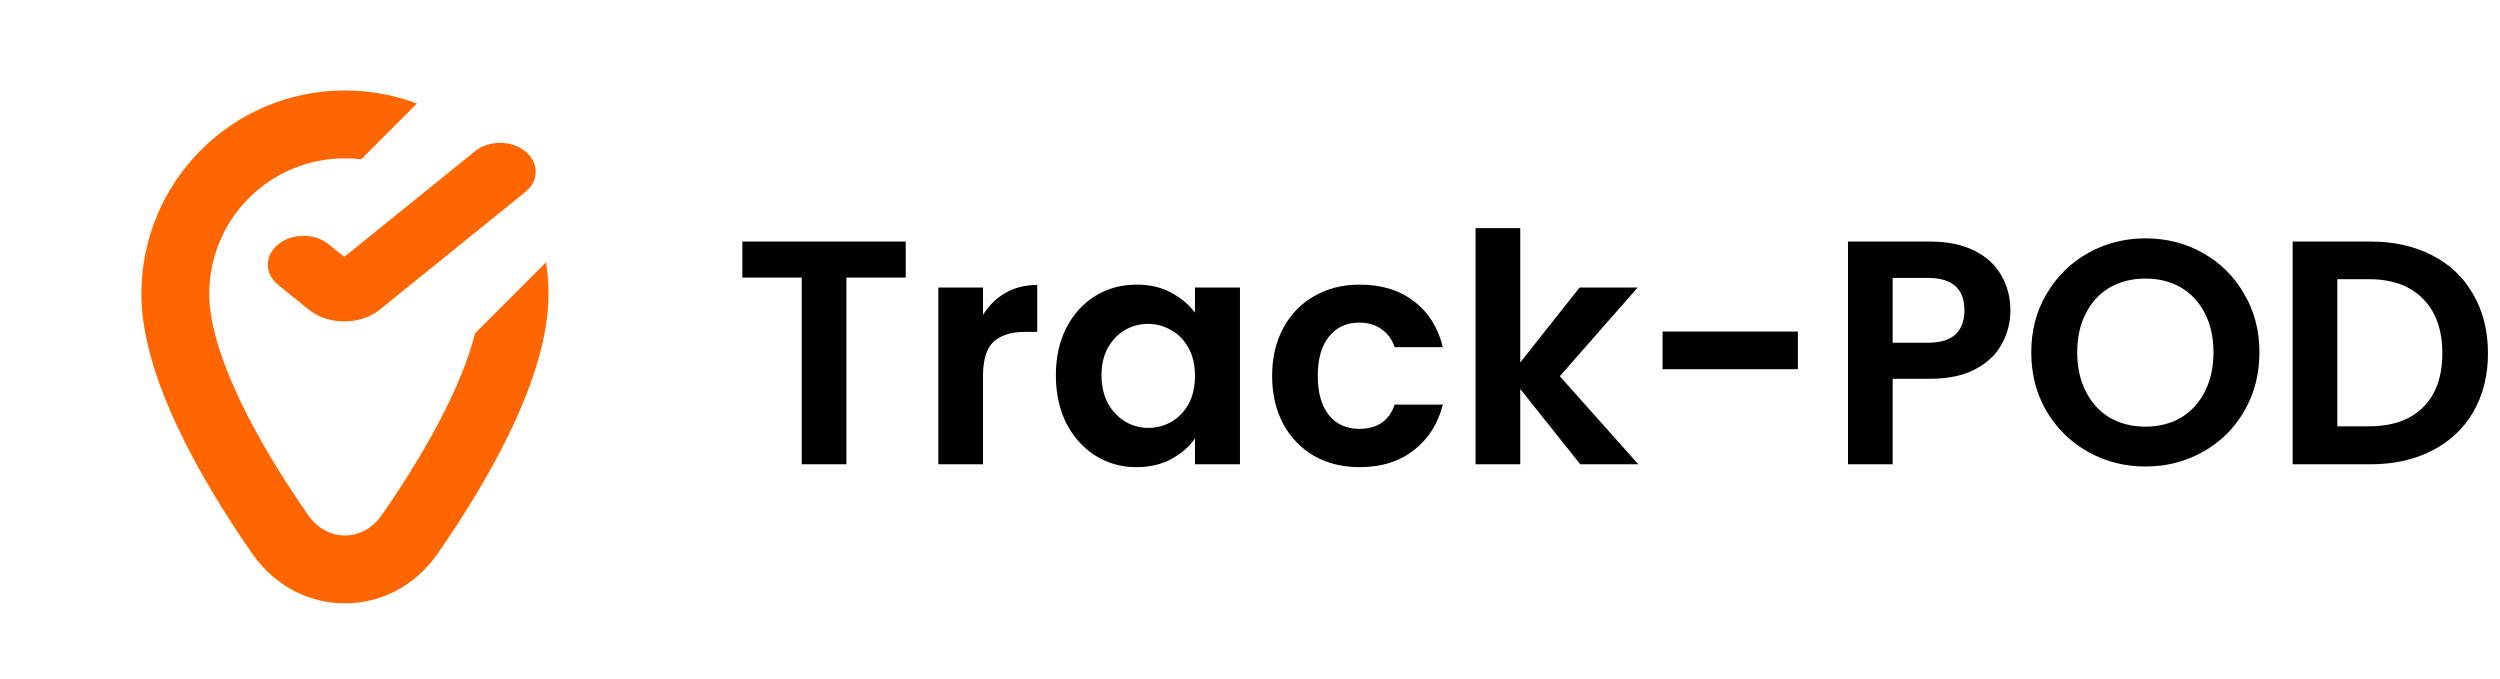
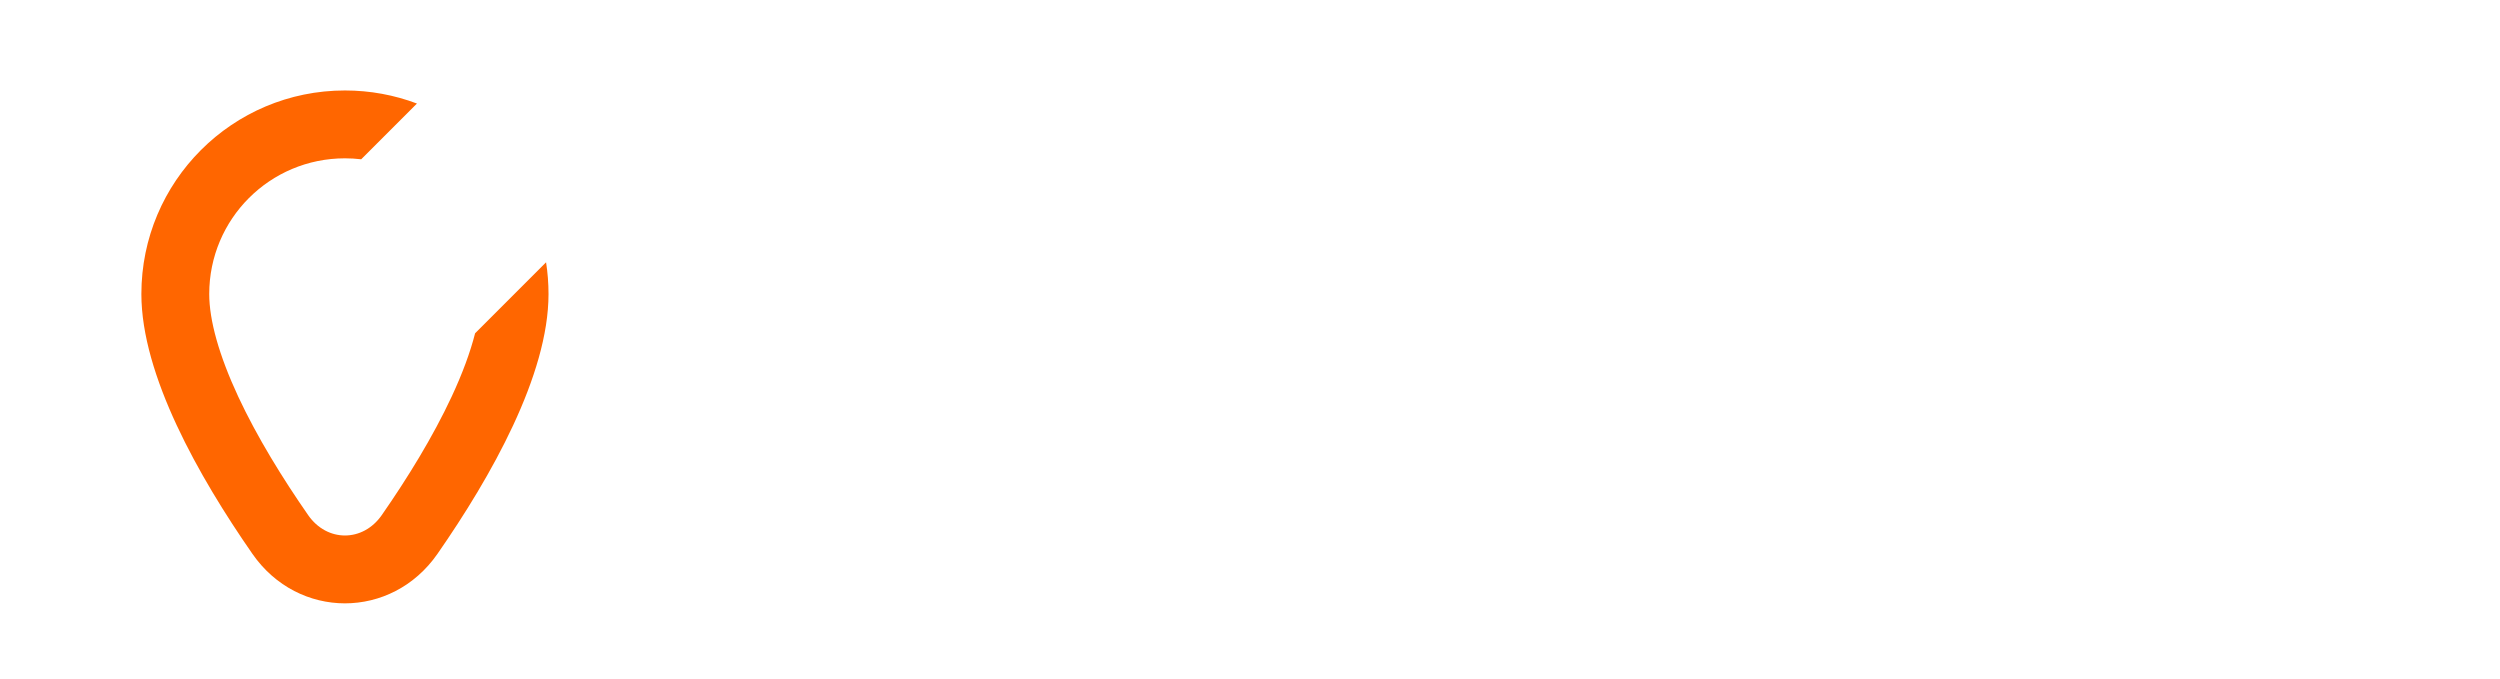
<svg xmlns="http://www.w3.org/2000/svg" width="140" height="38" viewBox="0 0 140 38" fill="none">
-   <path d="M50.721 13.527V15.546H47.398V26H44.896V15.546H41.572V13.527H50.721ZM55.048 17.637C55.37 17.113 55.787 16.702 56.299 16.404C56.824 16.106 57.419 15.957 58.086 15.957V18.584H57.425C56.639 18.584 56.043 18.769 55.638 19.138C55.245 19.507 55.048 20.151 55.048 21.068V26H52.547V16.1H55.048V17.637ZM59.128 21.014C59.128 20.014 59.325 19.126 59.718 18.352C60.123 17.577 60.665 16.982 61.344 16.565C62.035 16.148 62.803 15.939 63.649 15.939C64.388 15.939 65.031 16.088 65.579 16.386C66.139 16.684 66.586 17.059 66.919 17.512V16.1H69.439V26H66.919V24.552C66.598 25.017 66.151 25.404 65.579 25.714C65.019 26.012 64.37 26.161 63.631 26.161C62.797 26.161 62.035 25.946 61.344 25.517C60.665 25.089 60.123 24.487 59.718 23.713C59.325 22.926 59.128 22.027 59.128 21.014ZM66.919 21.05C66.919 20.442 66.8 19.924 66.562 19.495C66.324 19.055 66.002 18.721 65.597 18.495C65.192 18.256 64.757 18.137 64.293 18.137C63.828 18.137 63.399 18.25 63.006 18.477C62.613 18.703 62.291 19.037 62.041 19.477C61.803 19.906 61.684 20.419 61.684 21.014C61.684 21.61 61.803 22.134 62.041 22.587C62.291 23.028 62.613 23.367 63.006 23.605C63.411 23.844 63.84 23.963 64.293 23.963C64.757 23.963 65.192 23.85 65.597 23.623C66.002 23.385 66.324 23.051 66.562 22.623C66.8 22.182 66.919 21.658 66.919 21.05ZM71.239 21.05C71.239 20.026 71.448 19.132 71.865 18.369C72.282 17.595 72.859 17 73.598 16.582C74.337 16.154 75.183 15.939 76.136 15.939C77.363 15.939 78.375 16.249 79.174 16.868C79.984 17.476 80.526 18.334 80.8 19.442H78.101C77.958 19.013 77.714 18.679 77.369 18.441C77.035 18.191 76.618 18.066 76.118 18.066C75.403 18.066 74.837 18.328 74.42 18.852C74.003 19.364 73.795 20.097 73.795 21.05C73.795 21.991 74.003 22.724 74.42 23.248C74.837 23.76 75.403 24.016 76.118 24.016C77.13 24.016 77.792 23.564 78.101 22.658H80.8C80.526 23.73 79.984 24.582 79.174 25.214C78.363 25.845 77.351 26.161 76.136 26.161C75.183 26.161 74.337 25.952 73.598 25.535C72.859 25.107 72.282 24.511 71.865 23.748C71.448 22.974 71.239 22.075 71.239 21.05ZM88.494 26L85.134 21.783V26H82.632V12.776H85.134V20.299L88.458 16.1H91.71L87.35 21.068L91.746 26H88.494ZM100.681 18.566V20.675H93.104V18.566H100.681ZM112.582 17.387C112.582 18.054 112.422 18.679 112.1 19.263C111.79 19.847 111.296 20.317 110.617 20.675C109.95 21.032 109.104 21.211 108.079 21.211H105.988V26H103.487V13.527H108.079C109.044 13.527 109.866 13.694 110.545 14.027C111.224 14.361 111.731 14.819 112.064 15.403C112.41 15.987 112.582 16.648 112.582 17.387ZM107.972 19.192C108.663 19.192 109.175 19.037 109.509 18.727C109.842 18.405 110.009 17.959 110.009 17.387C110.009 16.172 109.33 15.564 107.972 15.564H105.988V19.192H107.972ZM120.149 26.125C118.981 26.125 117.909 25.851 116.932 25.303C115.955 24.755 115.181 23.999 114.609 23.034C114.037 22.057 113.751 20.955 113.751 19.728C113.751 18.512 114.037 17.422 114.609 16.457C115.181 15.48 115.955 14.718 116.932 14.17C117.909 13.622 118.981 13.348 120.149 13.348C121.328 13.348 122.4 13.622 123.365 14.17C124.342 14.718 125.111 15.48 125.67 16.457C126.242 17.422 126.528 18.512 126.528 19.728C126.528 20.955 126.242 22.057 125.67 23.034C125.111 23.999 124.342 24.755 123.365 25.303C122.388 25.851 121.316 26.125 120.149 26.125ZM120.149 23.891C120.899 23.891 121.56 23.725 122.132 23.391C122.704 23.046 123.151 22.557 123.472 21.926C123.794 21.294 123.955 20.562 123.955 19.728C123.955 18.894 123.794 18.167 123.472 17.547C123.151 16.916 122.704 16.434 122.132 16.1C121.56 15.766 120.899 15.6 120.149 15.6C119.398 15.6 118.731 15.766 118.147 16.1C117.575 16.434 117.129 16.916 116.807 17.547C116.485 18.167 116.324 18.894 116.324 19.728C116.324 20.562 116.485 21.294 116.807 21.926C117.129 22.557 117.575 23.046 118.147 23.391C118.731 23.725 119.398 23.891 120.149 23.891ZM132.75 13.527C134.06 13.527 135.21 13.783 136.199 14.295C137.199 14.807 137.968 15.54 138.504 16.493C139.052 17.434 139.326 18.53 139.326 19.781C139.326 21.032 139.052 22.128 138.504 23.069C137.968 23.999 137.199 24.719 136.199 25.232C135.21 25.744 134.06 26 132.75 26H128.389V13.527H132.75ZM132.66 23.873C133.971 23.873 134.984 23.516 135.698 22.801C136.413 22.087 136.771 21.08 136.771 19.781C136.771 18.483 136.413 17.47 135.698 16.743C134.984 16.005 133.971 15.635 132.66 15.635H130.891V23.873H132.66Z" fill="black" />
  <path fill-rule="evenodd" clip-rule="evenodd" d="M30.58 14.689C30.67 15.268 30.717 15.862 30.717 16.466C30.717 21.001 27.511 26.68 24.499 31.015C21.93 34.712 16.704 34.712 14.135 31.015C11.123 26.68 7.917 21.001 7.917 16.466C7.917 10.164 13.015 5.066 19.317 5.066C20.737 5.066 22.096 5.325 23.349 5.798L20.227 8.92C19.929 8.885 19.625 8.866 19.317 8.866C15.113 8.866 11.717 12.262 11.717 16.466C11.717 17.926 12.26 19.889 13.341 22.211C14.396 24.473 15.821 26.781 17.256 28.846C18.313 30.368 20.321 30.368 21.379 28.846C22.814 26.781 24.239 24.473 25.293 22.211C25.901 20.907 26.338 19.717 26.605 18.665L30.58 14.689Z" fill="#FF6600" />
-   <path fill-rule="evenodd" clip-rule="evenodd" d="M29.416 8.472C30.195 9.102 30.195 10.123 29.416 10.752L21.278 17.331C20.174 18.223 18.385 18.223 17.282 17.331L15.584 15.959C14.805 15.329 14.805 14.308 15.584 13.678C16.363 13.049 17.626 13.049 18.405 13.678L19.28 14.386L26.595 8.472C27.374 7.843 28.637 7.843 29.416 8.472Z" fill="#FF6600" />
</svg>